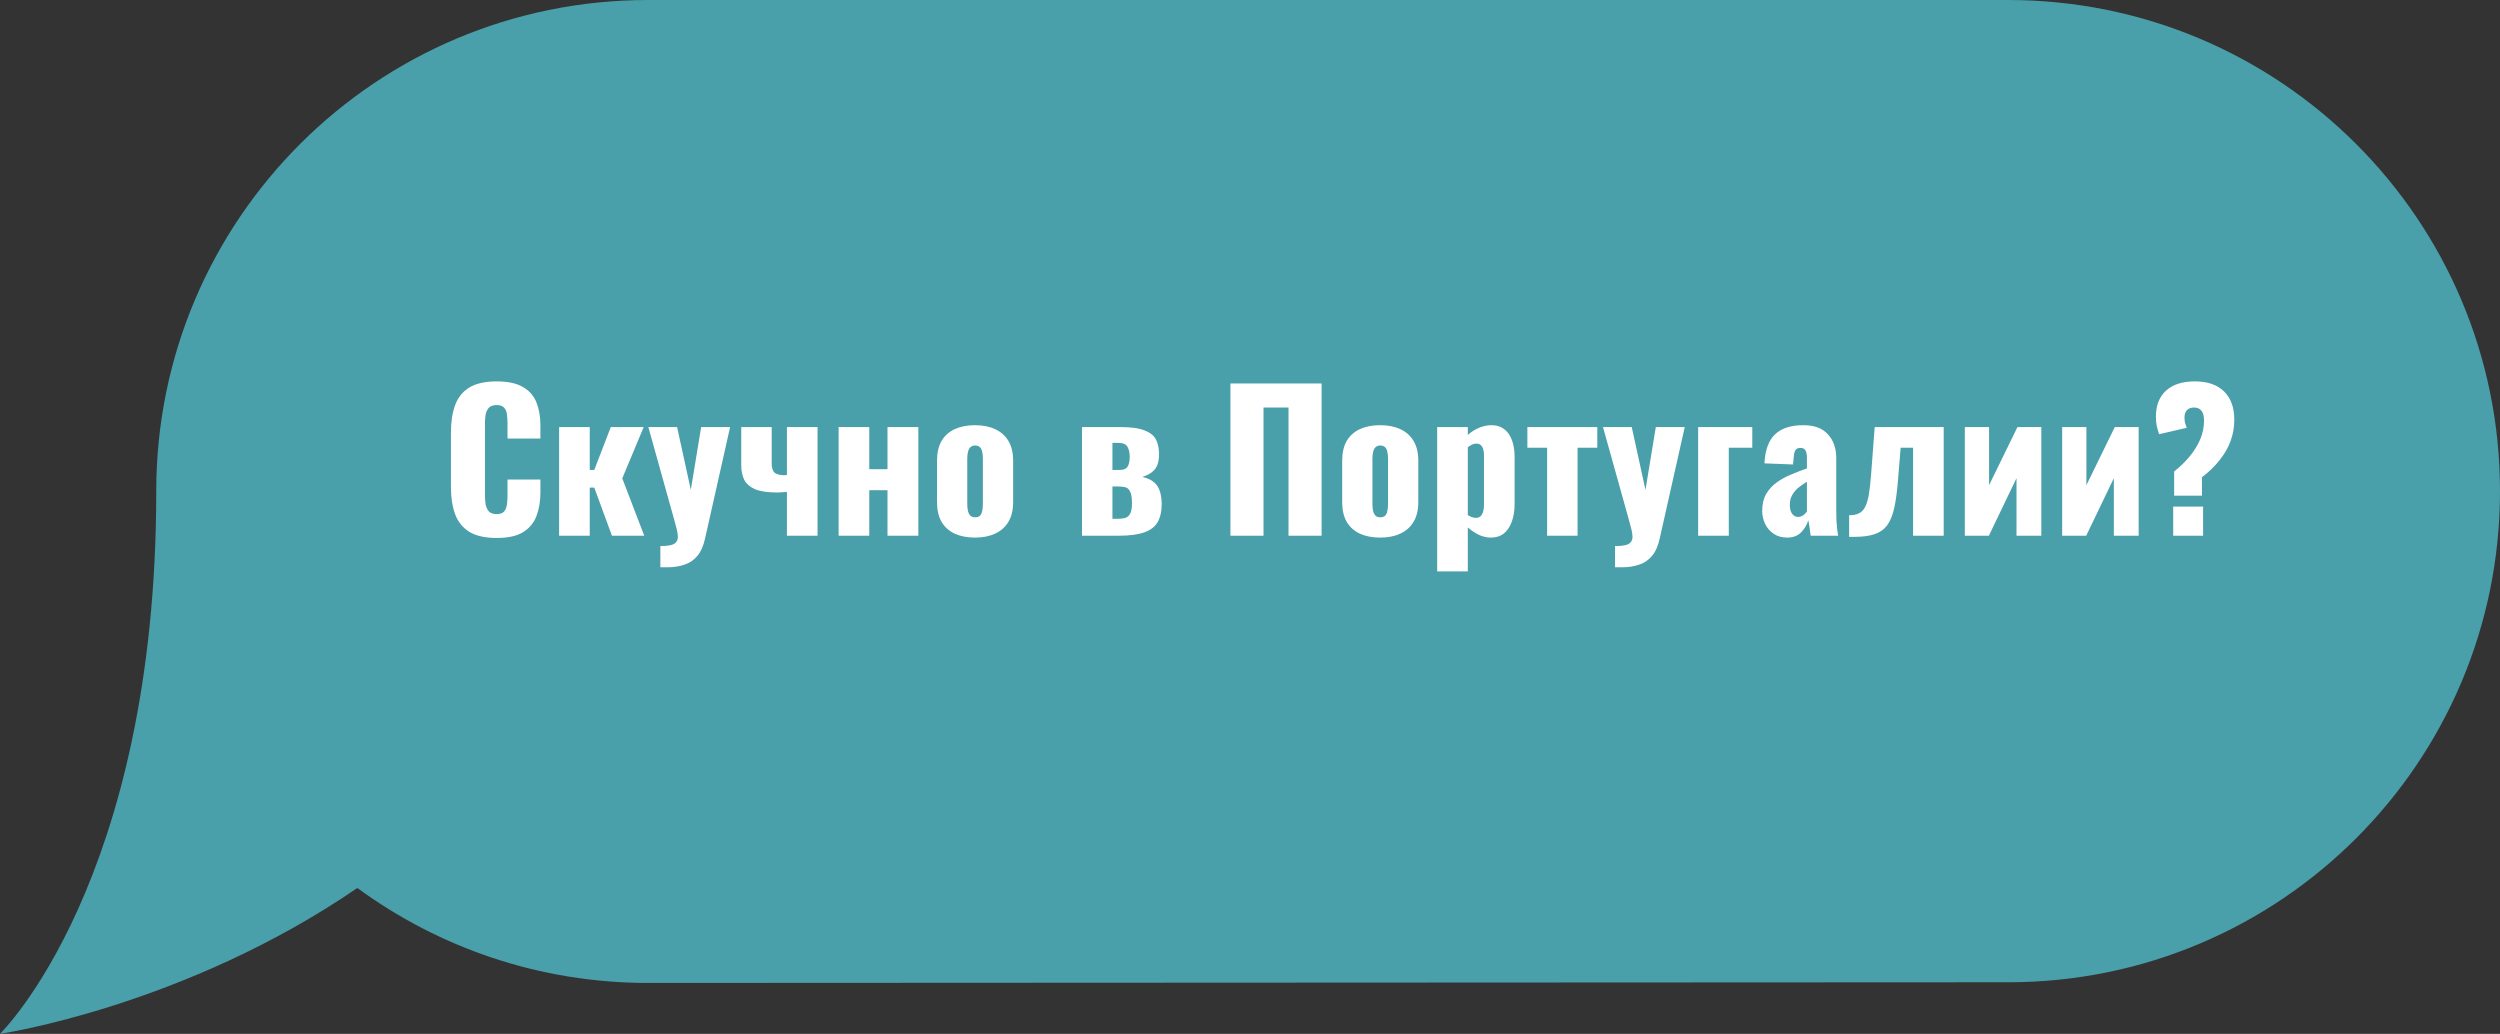
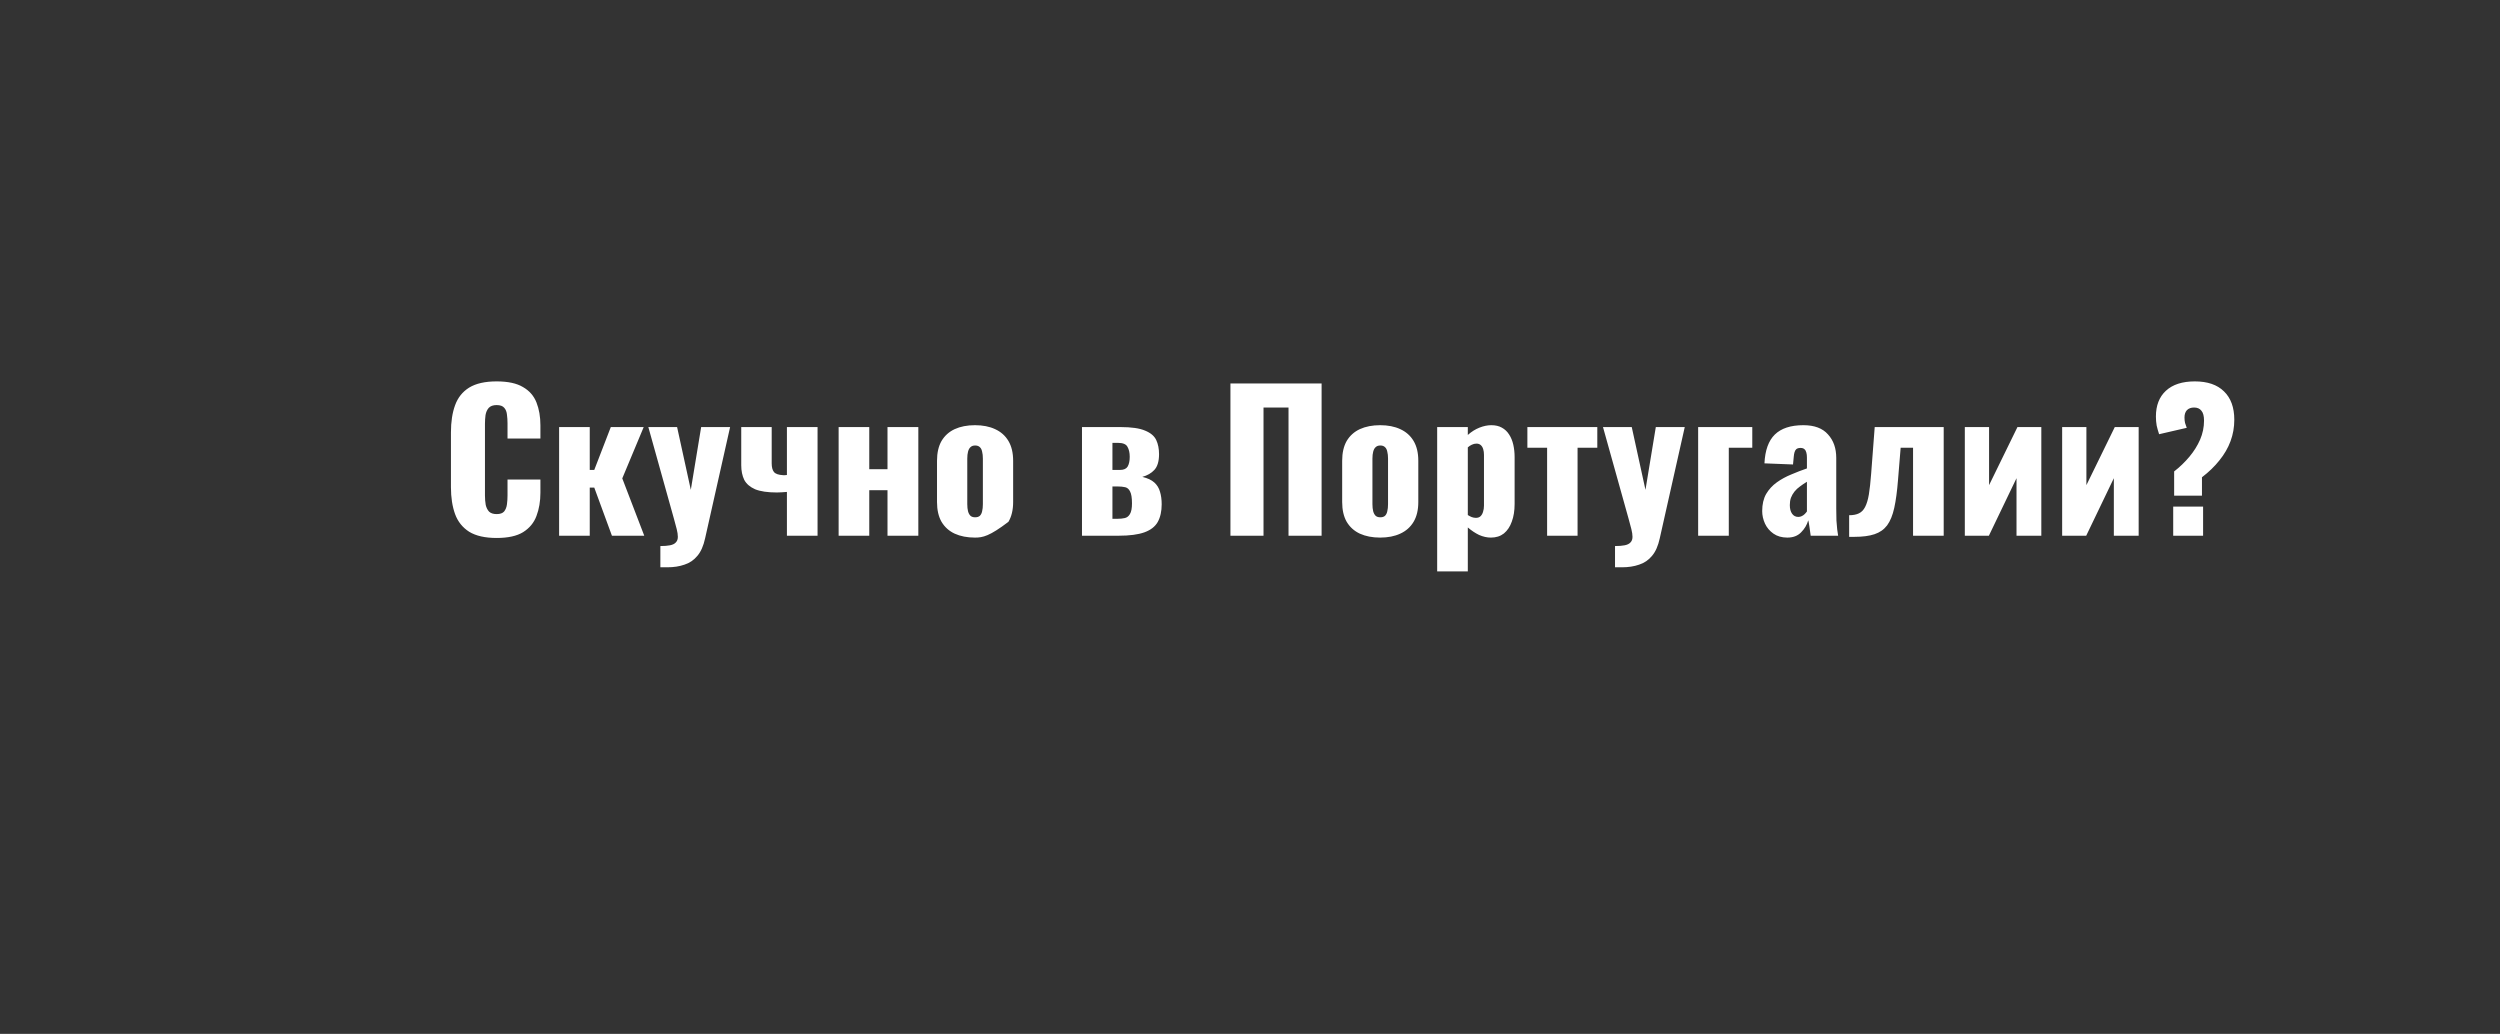
<svg xmlns="http://www.w3.org/2000/svg" width="266" height="110" viewBox="0 0 266 110" fill="none">
  <rect x="0" y="0" width="266" height="110" fill="#333333" stroke="none" />
-   <path d="M266 52.257C266 66.693 260.145 79.757 250.676 89.213C241.207 98.668 228.124 104.514 213.667 104.514L68.958 104.587C57.392 104.587 46.695 100.833 38.021 94.482C19.589 107.113 0 110 0 110C0 110 16.625 93.832 16.625 52.257C16.625 23.386 40.045 0 68.958 0H213.667C242.58 0 266 23.386 266 52.257Z" fill="#499FAA" />
-   <path d="M52.84 57.24C51.613 57.24 50.64 57.02 49.92 56.58C49.213 56.127 48.713 55.5 48.42 54.7C48.127 53.887 47.98 52.933 47.98 51.84V46C47.98 44.88 48.127 43.92 48.42 43.12C48.713 42.307 49.213 41.68 49.92 41.24C50.64 40.8 51.613 40.58 52.84 40.58C54.04 40.58 54.973 40.78 55.64 41.18C56.32 41.567 56.8 42.113 57.08 42.82C57.36 43.527 57.5 44.34 57.5 45.26V46.66H54V45.04C54 44.72 53.98 44.413 53.94 44.12C53.913 43.827 53.82 43.587 53.66 43.4C53.5 43.2 53.227 43.1 52.84 43.1C52.467 43.1 52.187 43.2 52 43.4C51.827 43.6 51.713 43.853 51.66 44.16C51.62 44.453 51.6 44.767 51.6 45.1V52.72C51.6 53.08 51.627 53.413 51.68 53.72C51.747 54.013 51.867 54.253 52.04 54.44C52.227 54.613 52.493 54.7 52.84 54.7C53.213 54.7 53.48 54.607 53.64 54.42C53.8 54.22 53.9 53.967 53.94 53.66C53.98 53.353 54 53.04 54 52.72V51.02H57.5V52.42C57.5 53.34 57.36 54.167 57.08 54.9C56.813 55.62 56.34 56.193 55.66 56.62C54.993 57.033 54.053 57.24 52.84 57.24ZM59.489 57V45.44H62.749V50H63.23L64.99 45.44H68.49L66.21 50.9L68.549 57H65.109L63.23 51.88H62.749V57H59.489ZM70.263 60.36V58.1C70.677 58.1 71.017 58.073 71.283 58.02C71.563 57.967 71.77 57.867 71.903 57.72C72.05 57.573 72.123 57.373 72.123 57.12C72.123 56.893 72.083 56.62 72.003 56.3C71.923 55.967 71.823 55.593 71.703 55.18L68.983 45.44H72.043L73.503 52.12L74.603 45.44H77.683L75.023 57.28C74.85 58.08 74.577 58.7 74.203 59.14C73.83 59.593 73.37 59.907 72.823 60.08C72.29 60.267 71.683 60.36 71.003 60.36H70.263ZM83.728 57V52.34C83.555 52.353 83.375 52.367 83.188 52.38C83.015 52.393 82.842 52.4 82.668 52.4C81.682 52.4 80.908 52.287 80.348 52.06C79.802 51.82 79.415 51.487 79.188 51.06C78.975 50.62 78.868 50.1 78.868 49.5V45.44H82.108V49.3C82.108 49.713 82.188 50.02 82.348 50.22C82.508 50.42 82.835 50.533 83.328 50.56C83.395 50.56 83.455 50.56 83.508 50.56C83.575 50.547 83.648 50.54 83.728 50.54V45.44H86.988V57H83.728ZM89.23 57V45.44H92.49V49.92H94.43V45.44H97.71V57H94.43V52.16H92.49V57H89.23ZM103.738 57.2C102.911 57.2 102.191 57.06 101.578 56.78C100.978 56.5 100.511 56.08 100.178 55.52C99.858 54.96 99.698 54.26 99.698 53.42V49.02C99.698 48.18 99.858 47.48 100.178 46.92C100.511 46.36 100.978 45.94 101.578 45.66C102.191 45.38 102.911 45.24 103.738 45.24C104.565 45.24 105.278 45.38 105.878 45.66C106.491 45.94 106.965 46.36 107.298 46.92C107.631 47.48 107.798 48.18 107.798 49.02V53.42C107.798 54.26 107.631 54.96 107.298 55.52C106.965 56.08 106.491 56.5 105.878 56.78C105.278 57.06 104.565 57.2 103.738 57.2ZM103.758 55.04C103.971 55.04 104.138 54.987 104.258 54.88C104.378 54.76 104.458 54.6 104.498 54.4C104.551 54.187 104.578 53.933 104.578 53.64V48.8C104.578 48.507 104.551 48.26 104.498 48.06C104.458 47.847 104.378 47.687 104.258 47.58C104.138 47.46 103.971 47.4 103.758 47.4C103.545 47.4 103.378 47.46 103.258 47.58C103.138 47.687 103.051 47.847 102.998 48.06C102.945 48.26 102.918 48.507 102.918 48.8V53.64C102.918 53.933 102.945 54.187 102.998 54.4C103.051 54.6 103.138 54.76 103.258 54.88C103.378 54.987 103.545 55.04 103.758 55.04ZM115.123 57V45.44H119.223C120.383 45.44 121.256 45.567 121.843 45.82C122.43 46.06 122.823 46.393 123.023 46.82C123.223 47.247 123.323 47.747 123.323 48.32C123.323 49.08 123.156 49.64 122.823 50C122.503 50.347 122.076 50.593 121.543 50.74C122.103 50.873 122.53 51.073 122.823 51.34C123.116 51.607 123.316 51.933 123.423 52.32C123.543 52.707 123.603 53.153 123.603 53.66C123.603 54.407 123.463 55.033 123.183 55.54C122.903 56.033 122.43 56.4 121.763 56.64C121.096 56.88 120.19 57 119.043 57H115.123ZM118.363 55.2H118.903C119.196 55.2 119.456 55.173 119.683 55.12C119.91 55.067 120.09 54.927 120.223 54.7C120.37 54.46 120.443 54.08 120.443 53.56C120.443 52.973 120.376 52.553 120.243 52.3C120.123 52.047 119.95 51.893 119.723 51.84C119.496 51.787 119.23 51.76 118.923 51.76H118.363V55.2ZM118.363 50H119.183C119.57 50 119.836 49.88 119.983 49.64C120.13 49.387 120.203 49.04 120.203 48.6C120.203 48.173 120.123 47.82 119.963 47.54C119.816 47.26 119.476 47.12 118.943 47.12H118.363V50ZM130.918 57V40.8H140.618V57H137.098V43.36H134.438V57H130.918ZM146.847 57.2C146.021 57.2 145.301 57.06 144.687 56.78C144.087 56.5 143.621 56.08 143.287 55.52C142.967 54.96 142.807 54.26 142.807 53.42V49.02C142.807 48.18 142.967 47.48 143.287 46.92C143.621 46.36 144.087 45.94 144.687 45.66C145.301 45.38 146.021 45.24 146.847 45.24C147.674 45.24 148.387 45.38 148.987 45.66C149.601 45.94 150.074 46.36 150.407 46.92C150.741 47.48 150.907 48.18 150.907 49.02V53.42C150.907 54.26 150.741 54.96 150.407 55.52C150.074 56.08 149.601 56.5 148.987 56.78C148.387 57.06 147.674 57.2 146.847 57.2ZM146.867 55.04C147.081 55.04 147.247 54.987 147.367 54.88C147.487 54.76 147.567 54.6 147.607 54.4C147.661 54.187 147.687 53.933 147.687 53.64V48.8C147.687 48.507 147.661 48.26 147.607 48.06C147.567 47.847 147.487 47.687 147.367 47.58C147.247 47.46 147.081 47.4 146.867 47.4C146.654 47.4 146.487 47.46 146.367 47.58C146.247 47.687 146.161 47.847 146.107 48.06C146.054 48.26 146.027 48.507 146.027 48.8V53.64C146.027 53.933 146.054 54.187 146.107 54.4C146.161 54.6 146.247 54.76 146.367 54.88C146.487 54.987 146.654 55.04 146.867 55.04ZM152.915 60.8V45.44H156.175V46.28C156.562 45.933 156.975 45.673 157.415 45.5C157.855 45.327 158.275 45.24 158.675 45.24C159.115 45.24 159.489 45.327 159.795 45.5C160.115 45.673 160.375 45.92 160.575 46.24C160.775 46.547 160.922 46.907 161.015 47.32C161.109 47.733 161.155 48.173 161.155 48.64V53.62C161.155 54.34 161.055 54.967 160.855 55.5C160.669 56.033 160.389 56.453 160.015 56.76C159.642 57.053 159.182 57.2 158.635 57.2C158.222 57.2 157.802 57.107 157.375 56.92C156.962 56.72 156.562 56.453 156.175 56.12V60.8H152.915ZM157.035 55.1C157.249 55.1 157.415 55.04 157.535 54.92C157.655 54.8 157.742 54.647 157.795 54.46C157.862 54.26 157.895 54.04 157.895 53.8V48.4C157.895 48.173 157.869 47.973 157.815 47.8C157.762 47.613 157.675 47.467 157.555 47.36C157.435 47.253 157.282 47.2 157.095 47.2C156.922 47.2 156.755 47.24 156.595 47.32C156.449 47.387 156.309 47.48 156.175 47.6V54.8C156.322 54.893 156.462 54.967 156.595 55.02C156.742 55.073 156.889 55.1 157.035 55.1ZM164.613 57V47.64H162.513V45.44H169.953V47.64H167.853V57H164.613ZM171.838 60.36V58.1C172.252 58.1 172.592 58.073 172.858 58.02C173.138 57.967 173.345 57.867 173.478 57.72C173.625 57.573 173.698 57.373 173.698 57.12C173.698 56.893 173.658 56.62 173.578 56.3C173.498 55.967 173.398 55.593 173.278 55.18L170.558 45.44H173.618L175.078 52.12L176.178 45.44H179.258L176.598 57.28C176.425 58.08 176.152 58.7 175.778 59.14C175.405 59.593 174.945 59.907 174.398 60.08C173.865 60.267 173.258 60.36 172.578 60.36H171.838ZM180.683 57V45.44H186.443V47.64H183.943V57H180.683ZM190.177 57.2C189.591 57.2 189.097 57.06 188.697 56.78C188.297 56.5 187.997 56.147 187.797 55.72C187.597 55.28 187.497 54.833 187.497 54.38C187.497 53.66 187.637 53.053 187.917 52.56C188.211 52.067 188.591 51.653 189.057 51.32C189.524 50.987 190.037 50.707 190.597 50.48C191.157 50.24 191.711 50.027 192.257 49.84V48.68C192.257 48.48 192.237 48.307 192.197 48.16C192.157 48 192.091 47.88 191.997 47.8C191.904 47.707 191.764 47.66 191.577 47.66C191.391 47.66 191.244 47.7 191.137 47.78C191.044 47.86 190.977 47.973 190.937 48.12C190.897 48.253 190.871 48.407 190.857 48.58L190.777 49.42L187.737 49.3C187.804 47.913 188.171 46.893 188.837 46.24C189.517 45.573 190.531 45.24 191.877 45.24C193.051 45.24 193.924 45.567 194.497 46.22C195.084 46.86 195.377 47.693 195.377 48.72V54.12C195.377 54.6 195.384 55.02 195.397 55.38C195.424 55.74 195.451 56.053 195.477 56.32C195.517 56.587 195.551 56.813 195.577 57H192.657C192.617 56.693 192.571 56.36 192.517 56C192.464 55.64 192.424 55.427 192.397 55.36C192.264 55.84 192.011 56.267 191.637 56.64C191.277 57.013 190.791 57.2 190.177 57.2ZM191.337 55C191.471 55 191.591 54.973 191.697 54.92C191.817 54.867 191.924 54.793 192.017 54.7C192.111 54.607 192.191 54.513 192.257 54.42V51.26C191.991 51.42 191.744 51.587 191.517 51.76C191.291 51.92 191.097 52.1 190.937 52.3C190.777 52.5 190.651 52.72 190.557 52.96C190.477 53.187 190.437 53.447 190.437 53.74C190.437 54.127 190.517 54.433 190.677 54.66C190.837 54.887 191.057 55 191.337 55ZM196.749 57.12V54.82C197.176 54.82 197.522 54.753 197.789 54.62C198.069 54.487 198.289 54.26 198.449 53.94C198.622 53.607 198.756 53.16 198.849 52.6C198.942 52.027 199.022 51.3 199.089 50.42L199.469 45.44H206.809V57H203.549V47.64H202.229L201.949 51.06C201.856 52.26 201.722 53.253 201.549 54.04C201.376 54.827 201.122 55.447 200.789 55.9C200.456 56.34 200.009 56.653 199.449 56.84C198.889 57.027 198.176 57.12 197.309 57.12H196.749ZM209.057 57V45.44H211.637V51.62L214.657 45.44H217.197V57H214.557V50.88L211.617 57H209.057ZM219.413 57V45.44H221.993V51.62L225.013 45.44H227.553V57H224.913V50.88L221.973 57H219.413ZM231.329 52.74V50.16C231.929 49.693 232.469 49.173 232.949 48.6C233.429 48.027 233.809 47.42 234.089 46.78C234.369 46.127 234.509 45.453 234.509 44.76C234.509 44.267 234.416 43.913 234.229 43.7C234.056 43.473 233.796 43.36 233.449 43.36C233.129 43.36 232.876 43.453 232.689 43.64C232.516 43.827 232.429 44.087 232.429 44.42C232.429 44.633 232.449 44.827 232.489 45C232.543 45.16 232.603 45.333 232.669 45.52L229.729 46.2C229.623 45.88 229.536 45.573 229.469 45.28C229.416 44.973 229.389 44.653 229.389 44.32C229.389 43.147 229.743 42.233 230.449 41.58C231.169 40.913 232.196 40.58 233.529 40.58C234.876 40.58 235.909 40.933 236.629 41.64C237.363 42.347 237.729 43.353 237.729 44.66C237.729 45.46 237.596 46.22 237.329 46.94C237.063 47.66 236.669 48.34 236.149 48.98C235.643 49.62 235.023 50.22 234.289 50.78V52.74H231.329ZM231.229 57V53.9H234.409V57H231.229Z" fill="white" />
+   <path d="M52.84 57.24C51.613 57.24 50.64 57.02 49.92 56.58C49.213 56.127 48.713 55.5 48.42 54.7C48.127 53.887 47.98 52.933 47.98 51.84V46C47.98 44.88 48.127 43.92 48.42 43.12C48.713 42.307 49.213 41.68 49.92 41.24C50.64 40.8 51.613 40.58 52.84 40.58C54.04 40.58 54.973 40.78 55.64 41.18C56.32 41.567 56.8 42.113 57.08 42.82C57.36 43.527 57.5 44.34 57.5 45.26V46.66H54V45.04C54 44.72 53.98 44.413 53.94 44.12C53.913 43.827 53.82 43.587 53.66 43.4C53.5 43.2 53.227 43.1 52.84 43.1C52.467 43.1 52.187 43.2 52 43.4C51.827 43.6 51.713 43.853 51.66 44.16C51.62 44.453 51.6 44.767 51.6 45.1V52.72C51.6 53.08 51.627 53.413 51.68 53.72C51.747 54.013 51.867 54.253 52.04 54.44C52.227 54.613 52.493 54.7 52.84 54.7C53.213 54.7 53.48 54.607 53.64 54.42C53.8 54.22 53.9 53.967 53.94 53.66C53.98 53.353 54 53.04 54 52.72V51.02H57.5V52.42C57.5 53.34 57.36 54.167 57.08 54.9C56.813 55.62 56.34 56.193 55.66 56.62C54.993 57.033 54.053 57.24 52.84 57.24ZM59.489 57V45.44H62.749V50H63.23L64.99 45.44H68.49L66.21 50.9L68.549 57H65.109L63.23 51.88H62.749V57H59.489ZM70.263 60.36V58.1C70.677 58.1 71.017 58.073 71.283 58.02C71.563 57.967 71.77 57.867 71.903 57.72C72.05 57.573 72.123 57.373 72.123 57.12C72.123 56.893 72.083 56.62 72.003 56.3C71.923 55.967 71.823 55.593 71.703 55.18L68.983 45.44H72.043L73.503 52.12L74.603 45.44H77.683L75.023 57.28C74.85 58.08 74.577 58.7 74.203 59.14C73.83 59.593 73.37 59.907 72.823 60.08C72.29 60.267 71.683 60.36 71.003 60.36H70.263ZM83.728 57V52.34C83.555 52.353 83.375 52.367 83.188 52.38C83.015 52.393 82.842 52.4 82.668 52.4C81.682 52.4 80.908 52.287 80.348 52.06C79.802 51.82 79.415 51.487 79.188 51.06C78.975 50.62 78.868 50.1 78.868 49.5V45.44H82.108V49.3C82.108 49.713 82.188 50.02 82.348 50.22C82.508 50.42 82.835 50.533 83.328 50.56C83.395 50.56 83.455 50.56 83.508 50.56C83.575 50.547 83.648 50.54 83.728 50.54V45.44H86.988V57H83.728ZM89.23 57V45.44H92.49V49.92H94.43V45.44H97.71V57H94.43V52.16H92.49V57H89.23ZM103.738 57.2C102.911 57.2 102.191 57.06 101.578 56.78C100.978 56.5 100.511 56.08 100.178 55.52C99.858 54.96 99.698 54.26 99.698 53.42V49.02C99.698 48.18 99.858 47.48 100.178 46.92C100.511 46.36 100.978 45.94 101.578 45.66C102.191 45.38 102.911 45.24 103.738 45.24C104.565 45.24 105.278 45.38 105.878 45.66C106.491 45.94 106.965 46.36 107.298 46.92C107.631 47.48 107.798 48.18 107.798 49.02V53.42C107.798 54.26 107.631 54.96 107.298 55.52C105.278 57.06 104.565 57.2 103.738 57.2ZM103.758 55.04C103.971 55.04 104.138 54.987 104.258 54.88C104.378 54.76 104.458 54.6 104.498 54.4C104.551 54.187 104.578 53.933 104.578 53.64V48.8C104.578 48.507 104.551 48.26 104.498 48.06C104.458 47.847 104.378 47.687 104.258 47.58C104.138 47.46 103.971 47.4 103.758 47.4C103.545 47.4 103.378 47.46 103.258 47.58C103.138 47.687 103.051 47.847 102.998 48.06C102.945 48.26 102.918 48.507 102.918 48.8V53.64C102.918 53.933 102.945 54.187 102.998 54.4C103.051 54.6 103.138 54.76 103.258 54.88C103.378 54.987 103.545 55.04 103.758 55.04ZM115.123 57V45.44H119.223C120.383 45.44 121.256 45.567 121.843 45.82C122.43 46.06 122.823 46.393 123.023 46.82C123.223 47.247 123.323 47.747 123.323 48.32C123.323 49.08 123.156 49.64 122.823 50C122.503 50.347 122.076 50.593 121.543 50.74C122.103 50.873 122.53 51.073 122.823 51.34C123.116 51.607 123.316 51.933 123.423 52.32C123.543 52.707 123.603 53.153 123.603 53.66C123.603 54.407 123.463 55.033 123.183 55.54C122.903 56.033 122.43 56.4 121.763 56.64C121.096 56.88 120.19 57 119.043 57H115.123ZM118.363 55.2H118.903C119.196 55.2 119.456 55.173 119.683 55.12C119.91 55.067 120.09 54.927 120.223 54.7C120.37 54.46 120.443 54.08 120.443 53.56C120.443 52.973 120.376 52.553 120.243 52.3C120.123 52.047 119.95 51.893 119.723 51.84C119.496 51.787 119.23 51.76 118.923 51.76H118.363V55.2ZM118.363 50H119.183C119.57 50 119.836 49.88 119.983 49.64C120.13 49.387 120.203 49.04 120.203 48.6C120.203 48.173 120.123 47.82 119.963 47.54C119.816 47.26 119.476 47.12 118.943 47.12H118.363V50ZM130.918 57V40.8H140.618V57H137.098V43.36H134.438V57H130.918ZM146.847 57.2C146.021 57.2 145.301 57.06 144.687 56.78C144.087 56.5 143.621 56.08 143.287 55.52C142.967 54.96 142.807 54.26 142.807 53.42V49.02C142.807 48.18 142.967 47.48 143.287 46.92C143.621 46.36 144.087 45.94 144.687 45.66C145.301 45.38 146.021 45.24 146.847 45.24C147.674 45.24 148.387 45.38 148.987 45.66C149.601 45.94 150.074 46.36 150.407 46.92C150.741 47.48 150.907 48.18 150.907 49.02V53.42C150.907 54.26 150.741 54.96 150.407 55.52C150.074 56.08 149.601 56.5 148.987 56.78C148.387 57.06 147.674 57.2 146.847 57.2ZM146.867 55.04C147.081 55.04 147.247 54.987 147.367 54.88C147.487 54.76 147.567 54.6 147.607 54.4C147.661 54.187 147.687 53.933 147.687 53.64V48.8C147.687 48.507 147.661 48.26 147.607 48.06C147.567 47.847 147.487 47.687 147.367 47.58C147.247 47.46 147.081 47.4 146.867 47.4C146.654 47.4 146.487 47.46 146.367 47.58C146.247 47.687 146.161 47.847 146.107 48.06C146.054 48.26 146.027 48.507 146.027 48.8V53.64C146.027 53.933 146.054 54.187 146.107 54.4C146.161 54.6 146.247 54.76 146.367 54.88C146.487 54.987 146.654 55.04 146.867 55.04ZM152.915 60.8V45.44H156.175V46.28C156.562 45.933 156.975 45.673 157.415 45.5C157.855 45.327 158.275 45.24 158.675 45.24C159.115 45.24 159.489 45.327 159.795 45.5C160.115 45.673 160.375 45.92 160.575 46.24C160.775 46.547 160.922 46.907 161.015 47.32C161.109 47.733 161.155 48.173 161.155 48.64V53.62C161.155 54.34 161.055 54.967 160.855 55.5C160.669 56.033 160.389 56.453 160.015 56.76C159.642 57.053 159.182 57.2 158.635 57.2C158.222 57.2 157.802 57.107 157.375 56.92C156.962 56.72 156.562 56.453 156.175 56.12V60.8H152.915ZM157.035 55.1C157.249 55.1 157.415 55.04 157.535 54.92C157.655 54.8 157.742 54.647 157.795 54.46C157.862 54.26 157.895 54.04 157.895 53.8V48.4C157.895 48.173 157.869 47.973 157.815 47.8C157.762 47.613 157.675 47.467 157.555 47.36C157.435 47.253 157.282 47.2 157.095 47.2C156.922 47.2 156.755 47.24 156.595 47.32C156.449 47.387 156.309 47.48 156.175 47.6V54.8C156.322 54.893 156.462 54.967 156.595 55.02C156.742 55.073 156.889 55.1 157.035 55.1ZM164.613 57V47.64H162.513V45.44H169.953V47.64H167.853V57H164.613ZM171.838 60.36V58.1C172.252 58.1 172.592 58.073 172.858 58.02C173.138 57.967 173.345 57.867 173.478 57.72C173.625 57.573 173.698 57.373 173.698 57.12C173.698 56.893 173.658 56.62 173.578 56.3C173.498 55.967 173.398 55.593 173.278 55.18L170.558 45.44H173.618L175.078 52.12L176.178 45.44H179.258L176.598 57.28C176.425 58.08 176.152 58.7 175.778 59.14C175.405 59.593 174.945 59.907 174.398 60.08C173.865 60.267 173.258 60.36 172.578 60.36H171.838ZM180.683 57V45.44H186.443V47.64H183.943V57H180.683ZM190.177 57.2C189.591 57.2 189.097 57.06 188.697 56.78C188.297 56.5 187.997 56.147 187.797 55.72C187.597 55.28 187.497 54.833 187.497 54.38C187.497 53.66 187.637 53.053 187.917 52.56C188.211 52.067 188.591 51.653 189.057 51.32C189.524 50.987 190.037 50.707 190.597 50.48C191.157 50.24 191.711 50.027 192.257 49.84V48.68C192.257 48.48 192.237 48.307 192.197 48.16C192.157 48 192.091 47.88 191.997 47.8C191.904 47.707 191.764 47.66 191.577 47.66C191.391 47.66 191.244 47.7 191.137 47.78C191.044 47.86 190.977 47.973 190.937 48.12C190.897 48.253 190.871 48.407 190.857 48.58L190.777 49.42L187.737 49.3C187.804 47.913 188.171 46.893 188.837 46.24C189.517 45.573 190.531 45.24 191.877 45.24C193.051 45.24 193.924 45.567 194.497 46.22C195.084 46.86 195.377 47.693 195.377 48.72V54.12C195.377 54.6 195.384 55.02 195.397 55.38C195.424 55.74 195.451 56.053 195.477 56.32C195.517 56.587 195.551 56.813 195.577 57H192.657C192.617 56.693 192.571 56.36 192.517 56C192.464 55.64 192.424 55.427 192.397 55.36C192.264 55.84 192.011 56.267 191.637 56.64C191.277 57.013 190.791 57.2 190.177 57.2ZM191.337 55C191.471 55 191.591 54.973 191.697 54.92C191.817 54.867 191.924 54.793 192.017 54.7C192.111 54.607 192.191 54.513 192.257 54.42V51.26C191.991 51.42 191.744 51.587 191.517 51.76C191.291 51.92 191.097 52.1 190.937 52.3C190.777 52.5 190.651 52.72 190.557 52.96C190.477 53.187 190.437 53.447 190.437 53.74C190.437 54.127 190.517 54.433 190.677 54.66C190.837 54.887 191.057 55 191.337 55ZM196.749 57.12V54.82C197.176 54.82 197.522 54.753 197.789 54.62C198.069 54.487 198.289 54.26 198.449 53.94C198.622 53.607 198.756 53.16 198.849 52.6C198.942 52.027 199.022 51.3 199.089 50.42L199.469 45.44H206.809V57H203.549V47.64H202.229L201.949 51.06C201.856 52.26 201.722 53.253 201.549 54.04C201.376 54.827 201.122 55.447 200.789 55.9C200.456 56.34 200.009 56.653 199.449 56.84C198.889 57.027 198.176 57.12 197.309 57.12H196.749ZM209.057 57V45.44H211.637V51.62L214.657 45.44H217.197V57H214.557V50.88L211.617 57H209.057ZM219.413 57V45.44H221.993V51.62L225.013 45.44H227.553V57H224.913V50.88L221.973 57H219.413ZM231.329 52.74V50.16C231.929 49.693 232.469 49.173 232.949 48.6C233.429 48.027 233.809 47.42 234.089 46.78C234.369 46.127 234.509 45.453 234.509 44.76C234.509 44.267 234.416 43.913 234.229 43.7C234.056 43.473 233.796 43.36 233.449 43.36C233.129 43.36 232.876 43.453 232.689 43.64C232.516 43.827 232.429 44.087 232.429 44.42C232.429 44.633 232.449 44.827 232.489 45C232.543 45.16 232.603 45.333 232.669 45.52L229.729 46.2C229.623 45.88 229.536 45.573 229.469 45.28C229.416 44.973 229.389 44.653 229.389 44.32C229.389 43.147 229.743 42.233 230.449 41.58C231.169 40.913 232.196 40.58 233.529 40.58C234.876 40.58 235.909 40.933 236.629 41.64C237.363 42.347 237.729 43.353 237.729 44.66C237.729 45.46 237.596 46.22 237.329 46.94C237.063 47.66 236.669 48.34 236.149 48.98C235.643 49.62 235.023 50.22 234.289 50.78V52.74H231.329ZM231.229 57V53.9H234.409V57H231.229Z" fill="white" />
</svg>